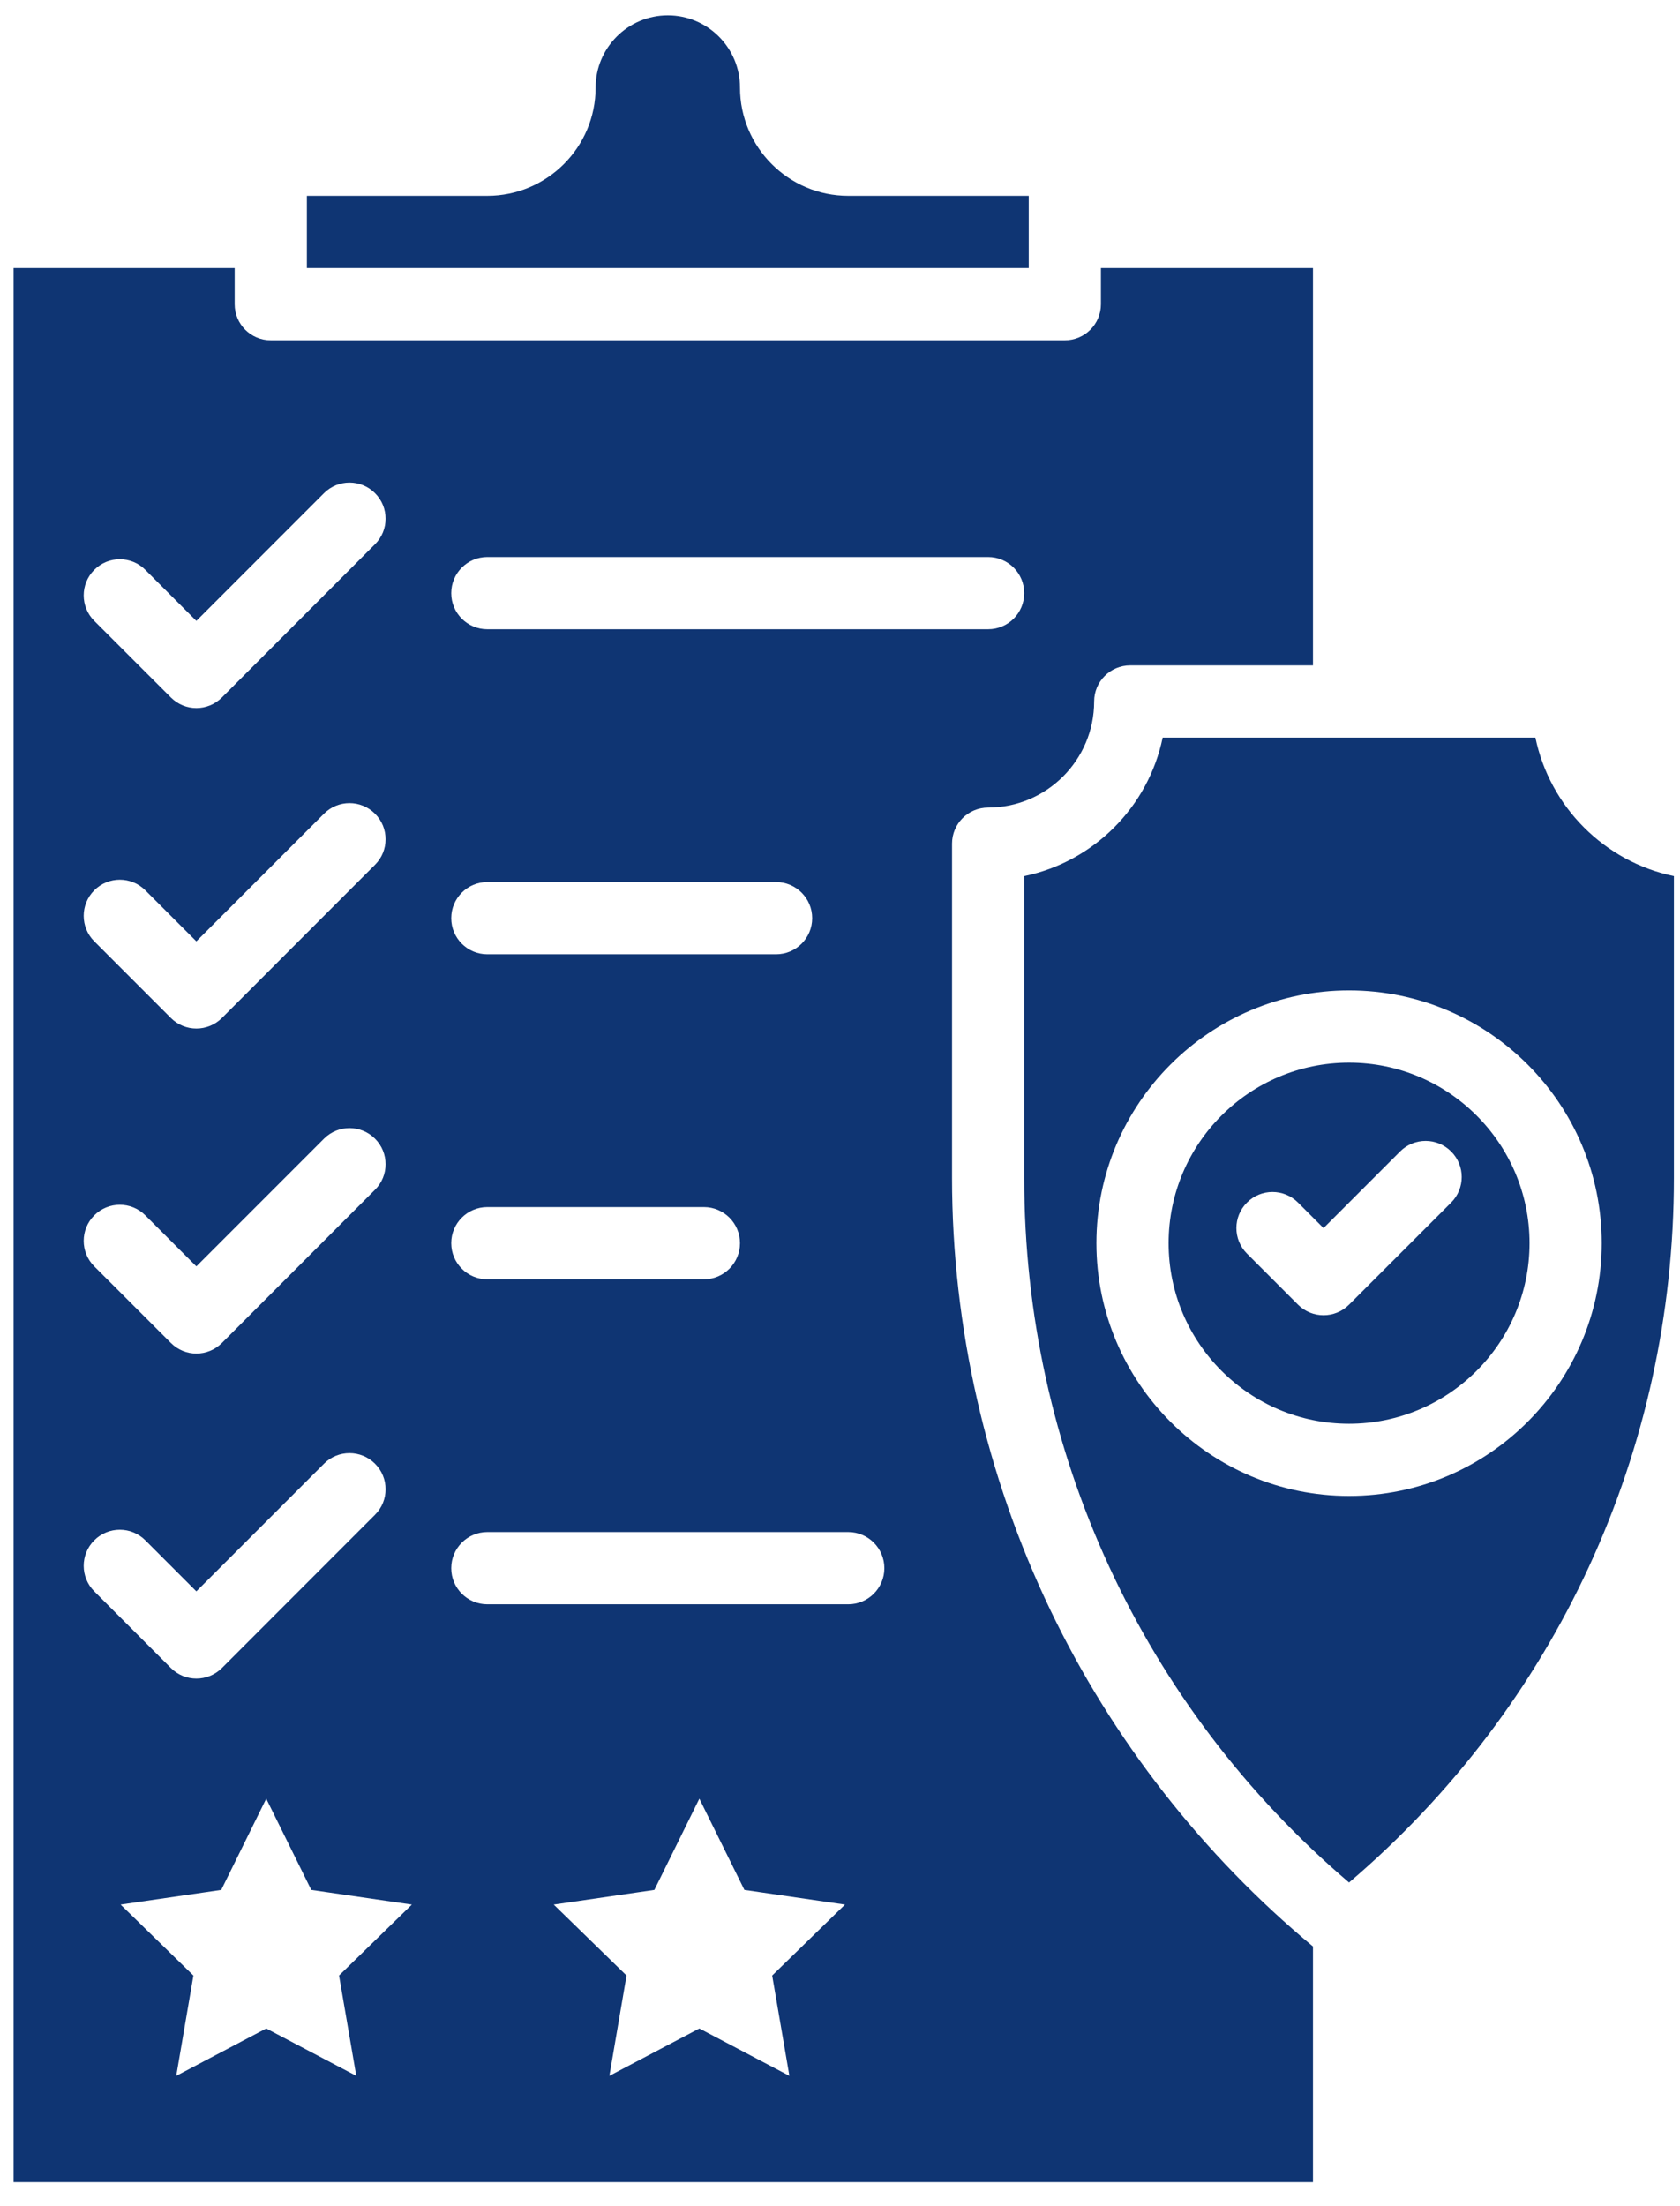
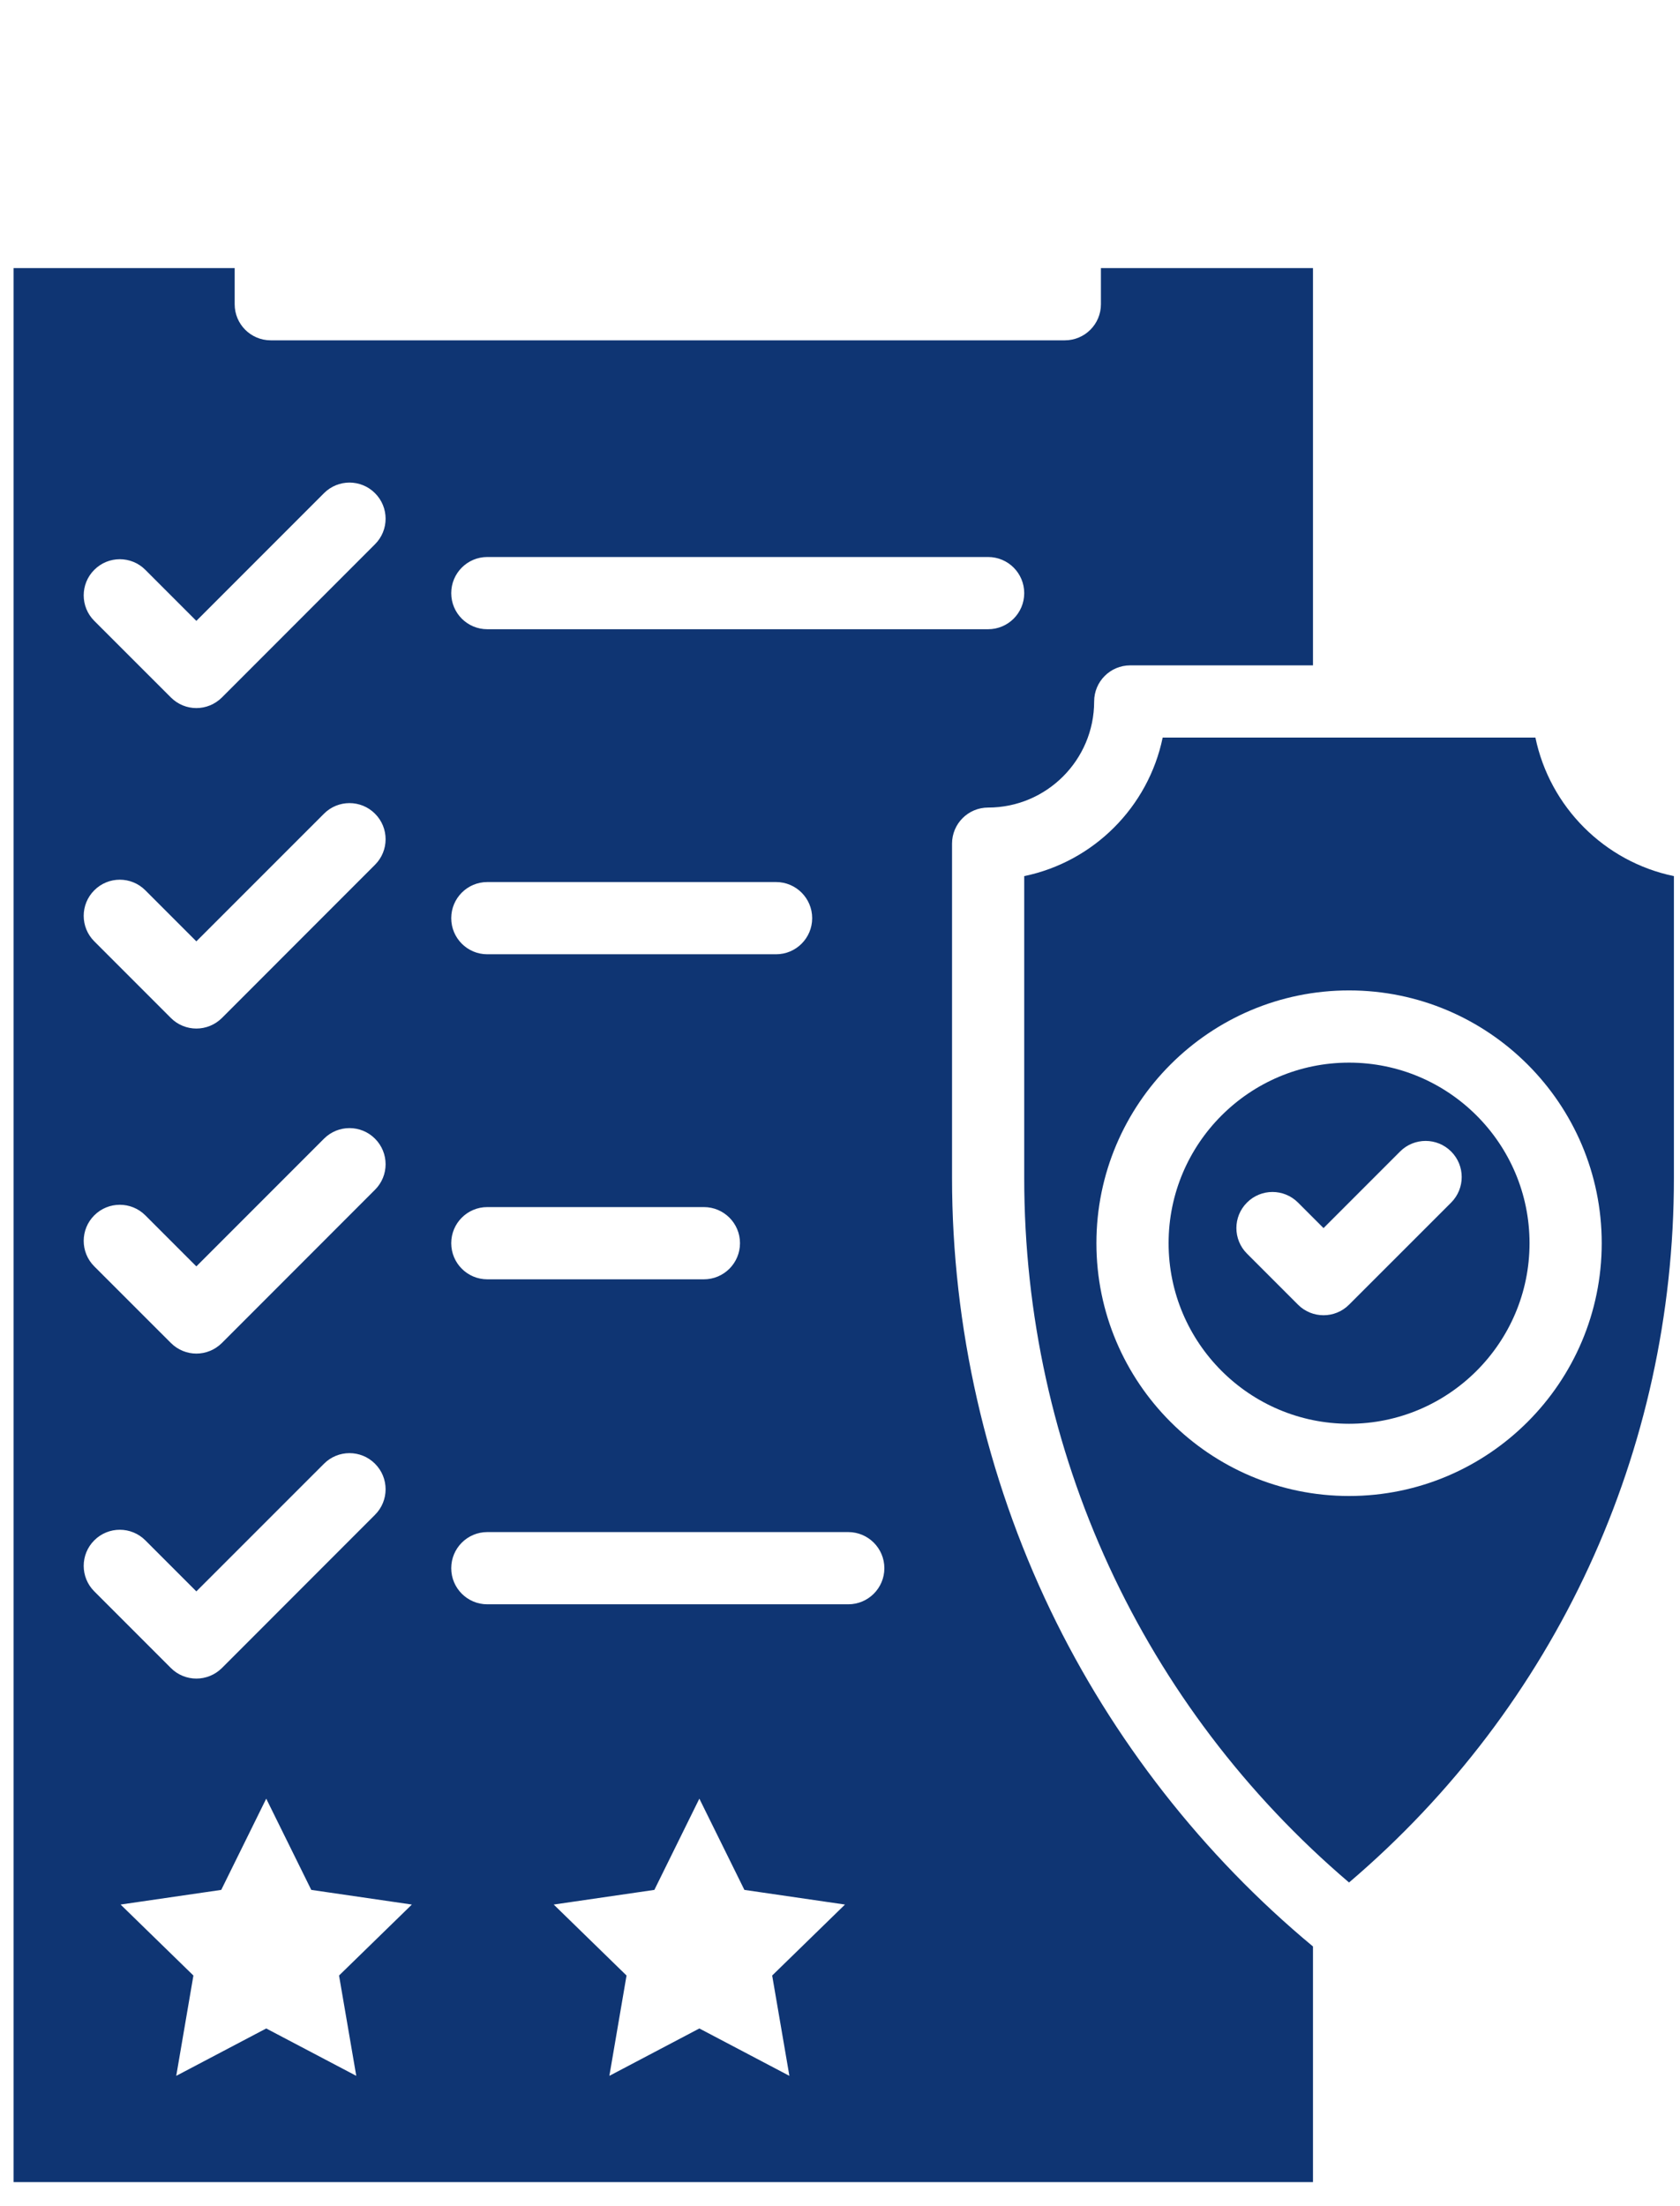
<svg xmlns="http://www.w3.org/2000/svg" width="32" height="42" viewBox="0 0 32 42" fill="none">
-   <path d="M19.595 3.729H16.157C15.02 3.729 14.095 2.804 14.095 1.667C14.095 0.909 13.478 0.292 12.72 0.292C11.962 0.292 11.345 0.909 11.345 1.667C11.345 2.804 10.419 3.729 9.282 3.729H5.845V5.104H19.595V3.729Z" fill="#0F3573" />
  <path d="M29.246 14.042H22.146C21.873 15.363 20.83 16.406 19.509 16.679V22.425C19.509 27.624 21.757 32.482 25.696 35.838C29.636 32.482 31.884 27.624 31.884 22.425V16.679C30.563 16.406 29.52 15.363 29.246 14.042ZM25.696 28.48C23.043 28.48 20.884 26.321 20.884 23.667C20.884 21.013 23.043 18.855 25.696 18.855C28.35 18.855 30.509 21.013 30.509 23.667C30.509 26.321 28.35 28.48 25.696 28.48Z" fill="#0F3573" />
  <path d="M25.696 20.23C23.8 20.23 22.259 21.771 22.259 23.667C22.259 25.563 23.8 27.105 25.696 27.105C27.592 27.105 29.134 25.563 29.134 23.667C29.134 21.771 27.592 20.23 25.696 20.23ZM27.641 22.894L25.696 24.838C25.562 24.972 25.386 25.039 25.21 25.039C25.034 25.039 24.858 24.972 24.724 24.838L23.752 23.866C23.483 23.597 23.483 23.162 23.752 22.894C24.02 22.625 24.455 22.625 24.724 22.894L25.21 23.38L26.668 21.922C26.937 21.653 27.372 21.653 27.641 21.922C27.909 22.19 27.909 22.625 27.641 22.894Z" fill="#0F3573" />
  <path d="M20.01 30.658C18.783 28.105 18.134 25.258 18.134 22.425V16.061C18.134 15.682 18.441 15.374 18.821 15.374C19.935 15.374 20.841 14.468 20.841 13.354C20.841 12.975 21.148 12.667 21.528 12.667H25.009V5.104H20.97V5.792C20.97 6.172 20.662 6.479 20.282 6.479H5.157C4.777 6.479 4.47 6.172 4.47 5.792V5.104H0.259V41.542H25.009V37.056C22.913 35.317 21.189 33.111 20.01 30.658ZM9.282 10.604H18.821C19.201 10.604 19.509 10.912 19.509 11.292C19.509 11.672 19.201 11.979 18.821 11.979H9.282C8.902 11.979 8.595 11.672 8.595 11.292C8.595 10.912 8.902 10.604 9.282 10.604ZM9.282 16.792H14.782C15.162 16.792 15.47 17.1 15.47 17.48C15.47 17.859 15.162 18.167 14.782 18.167H9.282C8.902 18.167 8.595 17.859 8.595 17.48C8.595 17.1 8.902 16.792 9.282 16.792ZM9.282 22.98H13.407C13.787 22.98 14.095 23.287 14.095 23.667C14.095 24.047 13.787 24.355 13.407 24.355H9.282C8.902 24.355 8.595 24.047 8.595 23.667C8.595 23.287 8.902 22.98 9.282 22.98ZM1.796 10.848C2.064 10.579 2.5 10.579 2.768 10.848L3.74 11.82L6.171 9.389C6.439 9.12 6.875 9.12 7.143 9.389C7.412 9.657 7.412 10.093 7.143 10.361L4.227 13.278C4.092 13.412 3.916 13.48 3.74 13.48C3.565 13.48 3.389 13.412 3.255 13.278L1.796 11.82C1.527 11.552 1.527 11.116 1.796 10.848ZM1.796 16.949C2.064 16.68 2.5 16.68 2.768 16.949L3.74 17.921L6.171 15.491C6.439 15.222 6.875 15.222 7.143 15.491C7.412 15.759 7.412 16.195 7.143 16.463L4.227 19.38C4.092 19.514 3.916 19.581 3.74 19.581C3.565 19.581 3.389 19.514 3.255 19.38L1.796 17.921C1.527 17.653 1.527 17.217 1.796 16.949ZM1.796 23.137C2.064 22.869 2.5 22.869 2.768 23.137L3.74 24.109L6.171 21.678C6.439 21.409 6.875 21.409 7.143 21.678C7.412 21.947 7.412 22.382 7.143 22.65L4.227 25.567C4.092 25.701 3.916 25.769 3.74 25.769C3.565 25.769 3.389 25.701 3.255 25.567L1.796 24.109C1.527 23.841 1.527 23.405 1.796 23.137ZM1.796 29.324C2.064 29.056 2.5 29.056 2.768 29.324L3.74 30.296L6.171 27.866C6.439 27.597 6.875 27.597 7.143 27.866C7.412 28.134 7.412 28.57 7.143 28.838L4.227 31.755C4.092 31.889 3.916 31.956 3.74 31.956C3.565 31.956 3.389 31.889 3.255 31.755L1.796 30.296C1.527 30.028 1.527 29.592 1.796 29.324ZM6.786 39.519L5.071 38.617L3.357 39.519L3.684 37.609L2.297 36.258L4.214 35.979L5.071 34.242L5.929 35.979L7.845 36.258L6.458 37.609L6.786 39.519ZM15.036 39.519L13.321 38.617L11.607 39.519L11.934 37.609L10.547 36.258L12.464 35.979L13.321 34.242L14.179 35.979L16.095 36.258L14.708 37.609L15.036 39.519ZM16.157 30.542H9.282C8.902 30.542 8.595 30.234 8.595 29.855C8.595 29.475 8.902 29.167 9.282 29.167H16.157C16.537 29.167 16.845 29.475 16.845 29.855C16.845 30.234 16.537 30.542 16.157 30.542Z" fill="#0F3573" />
</svg>